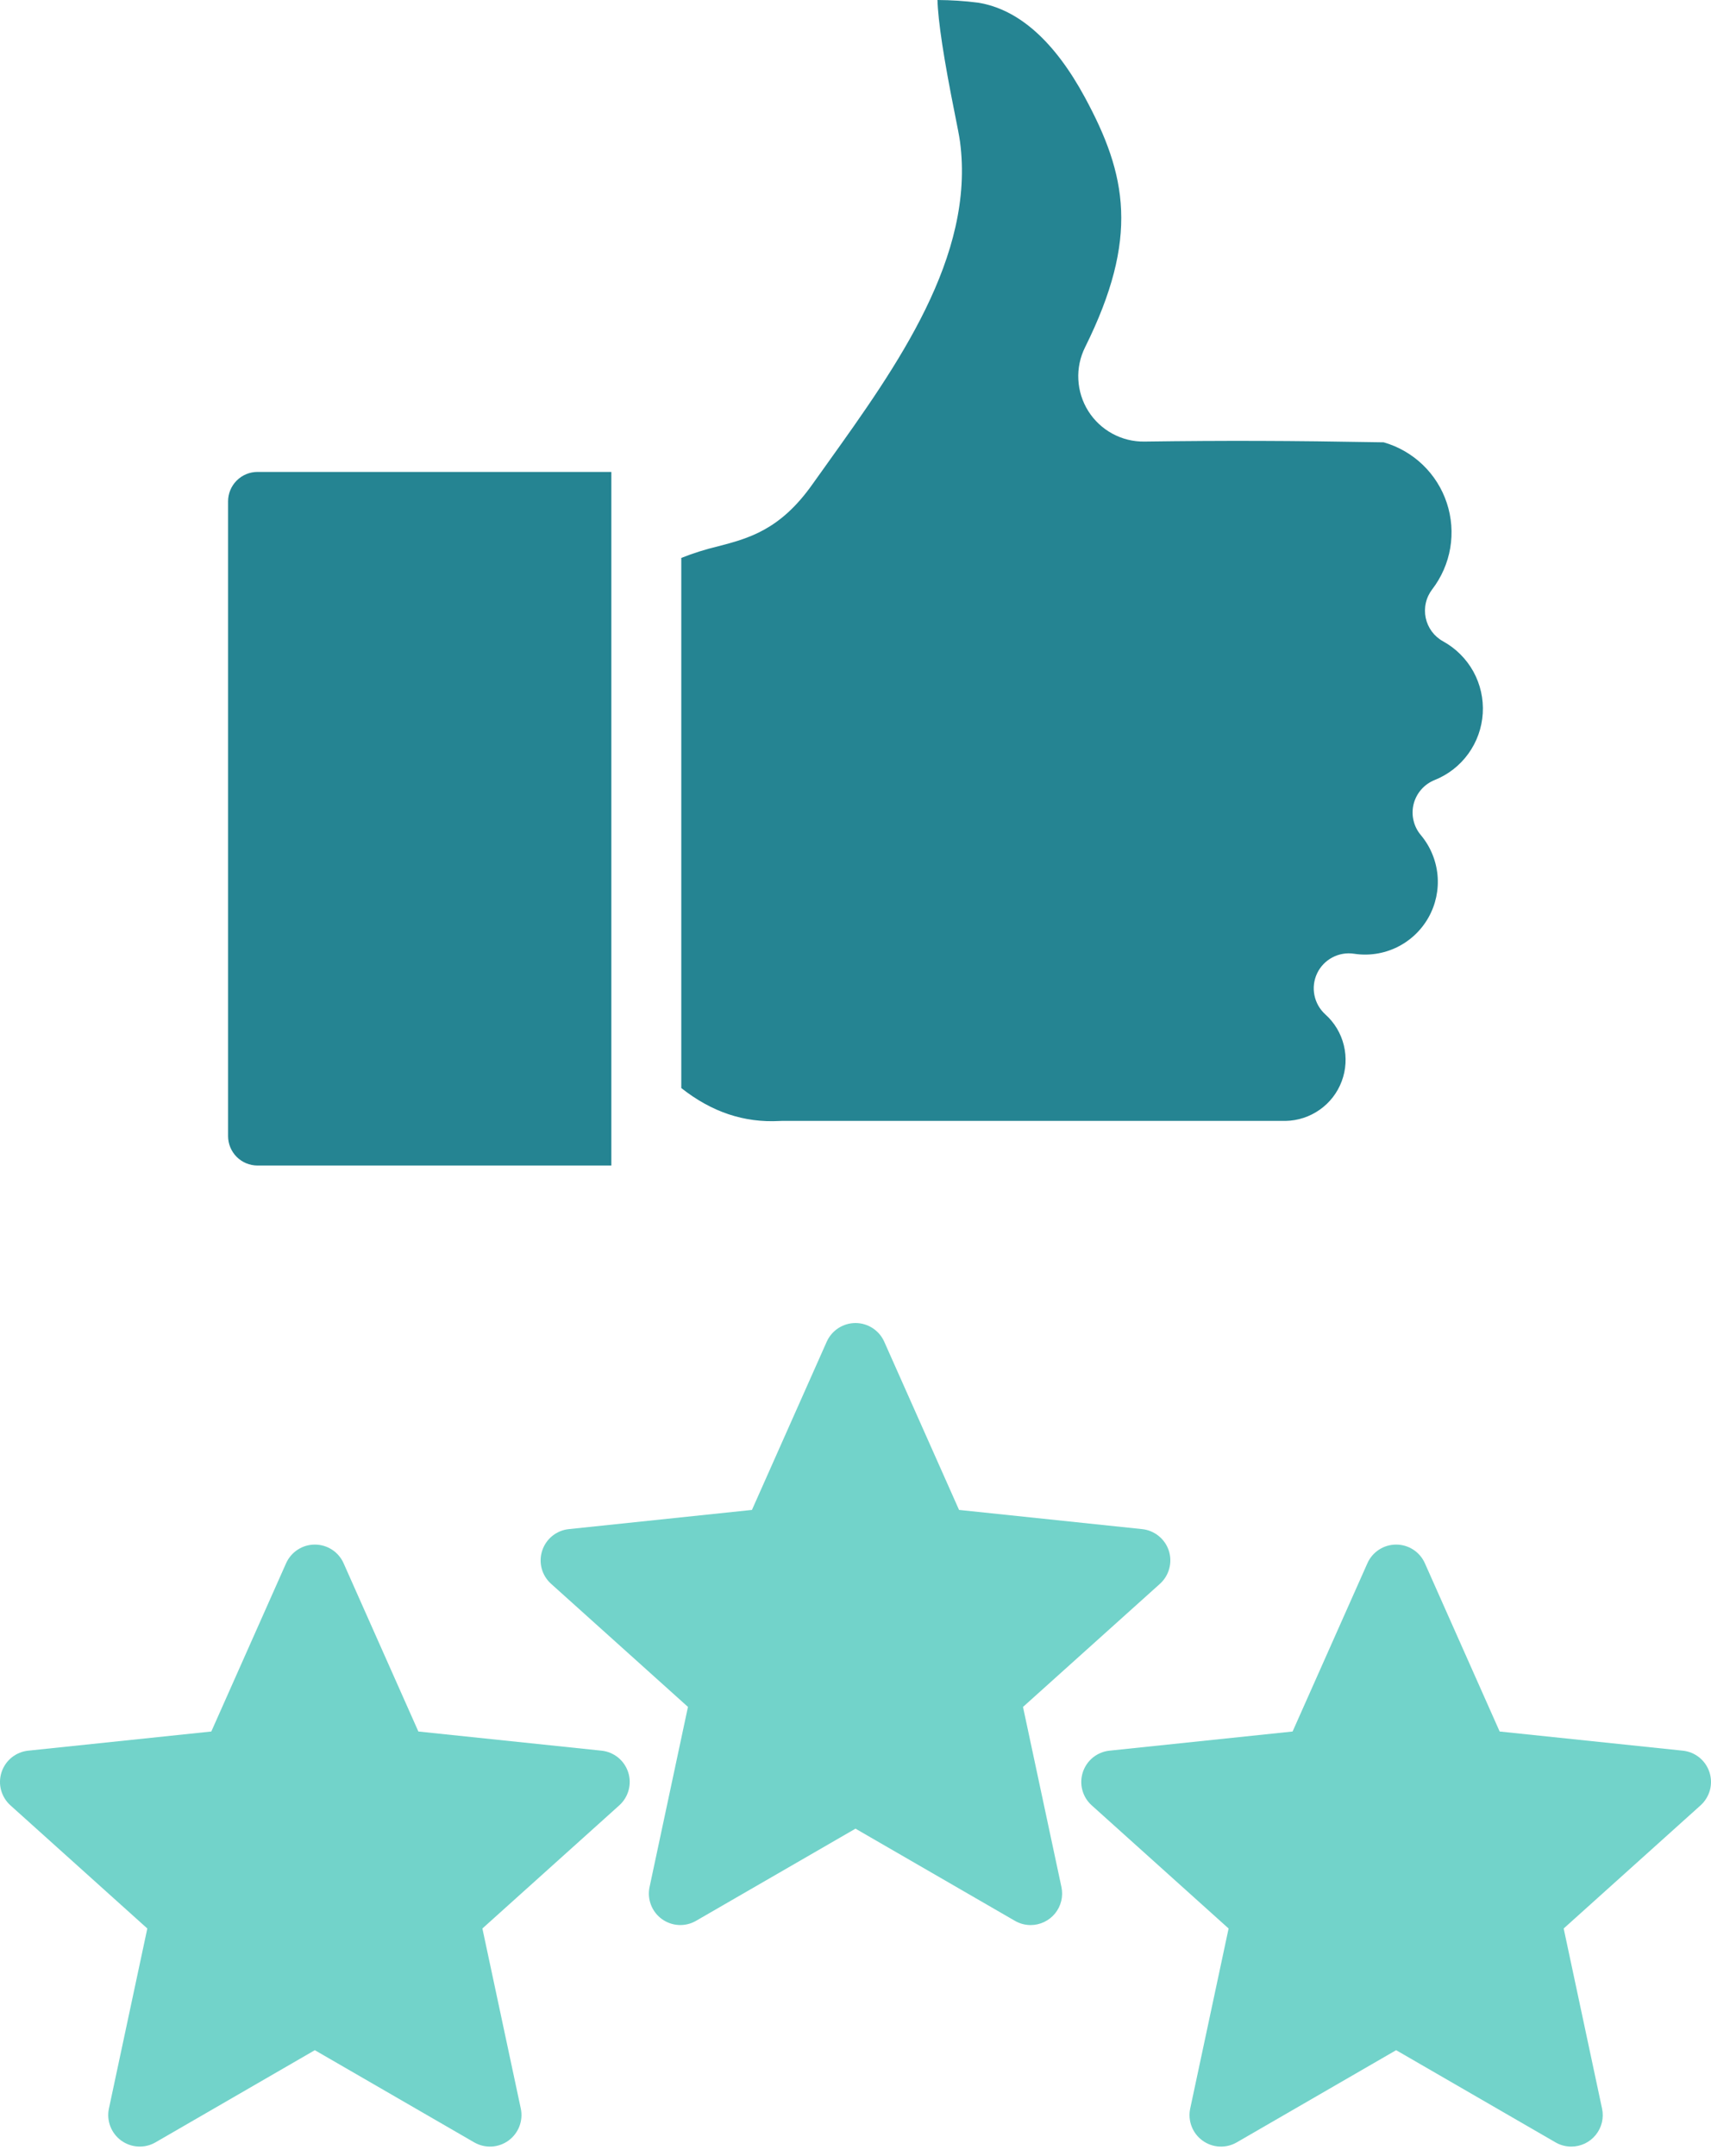
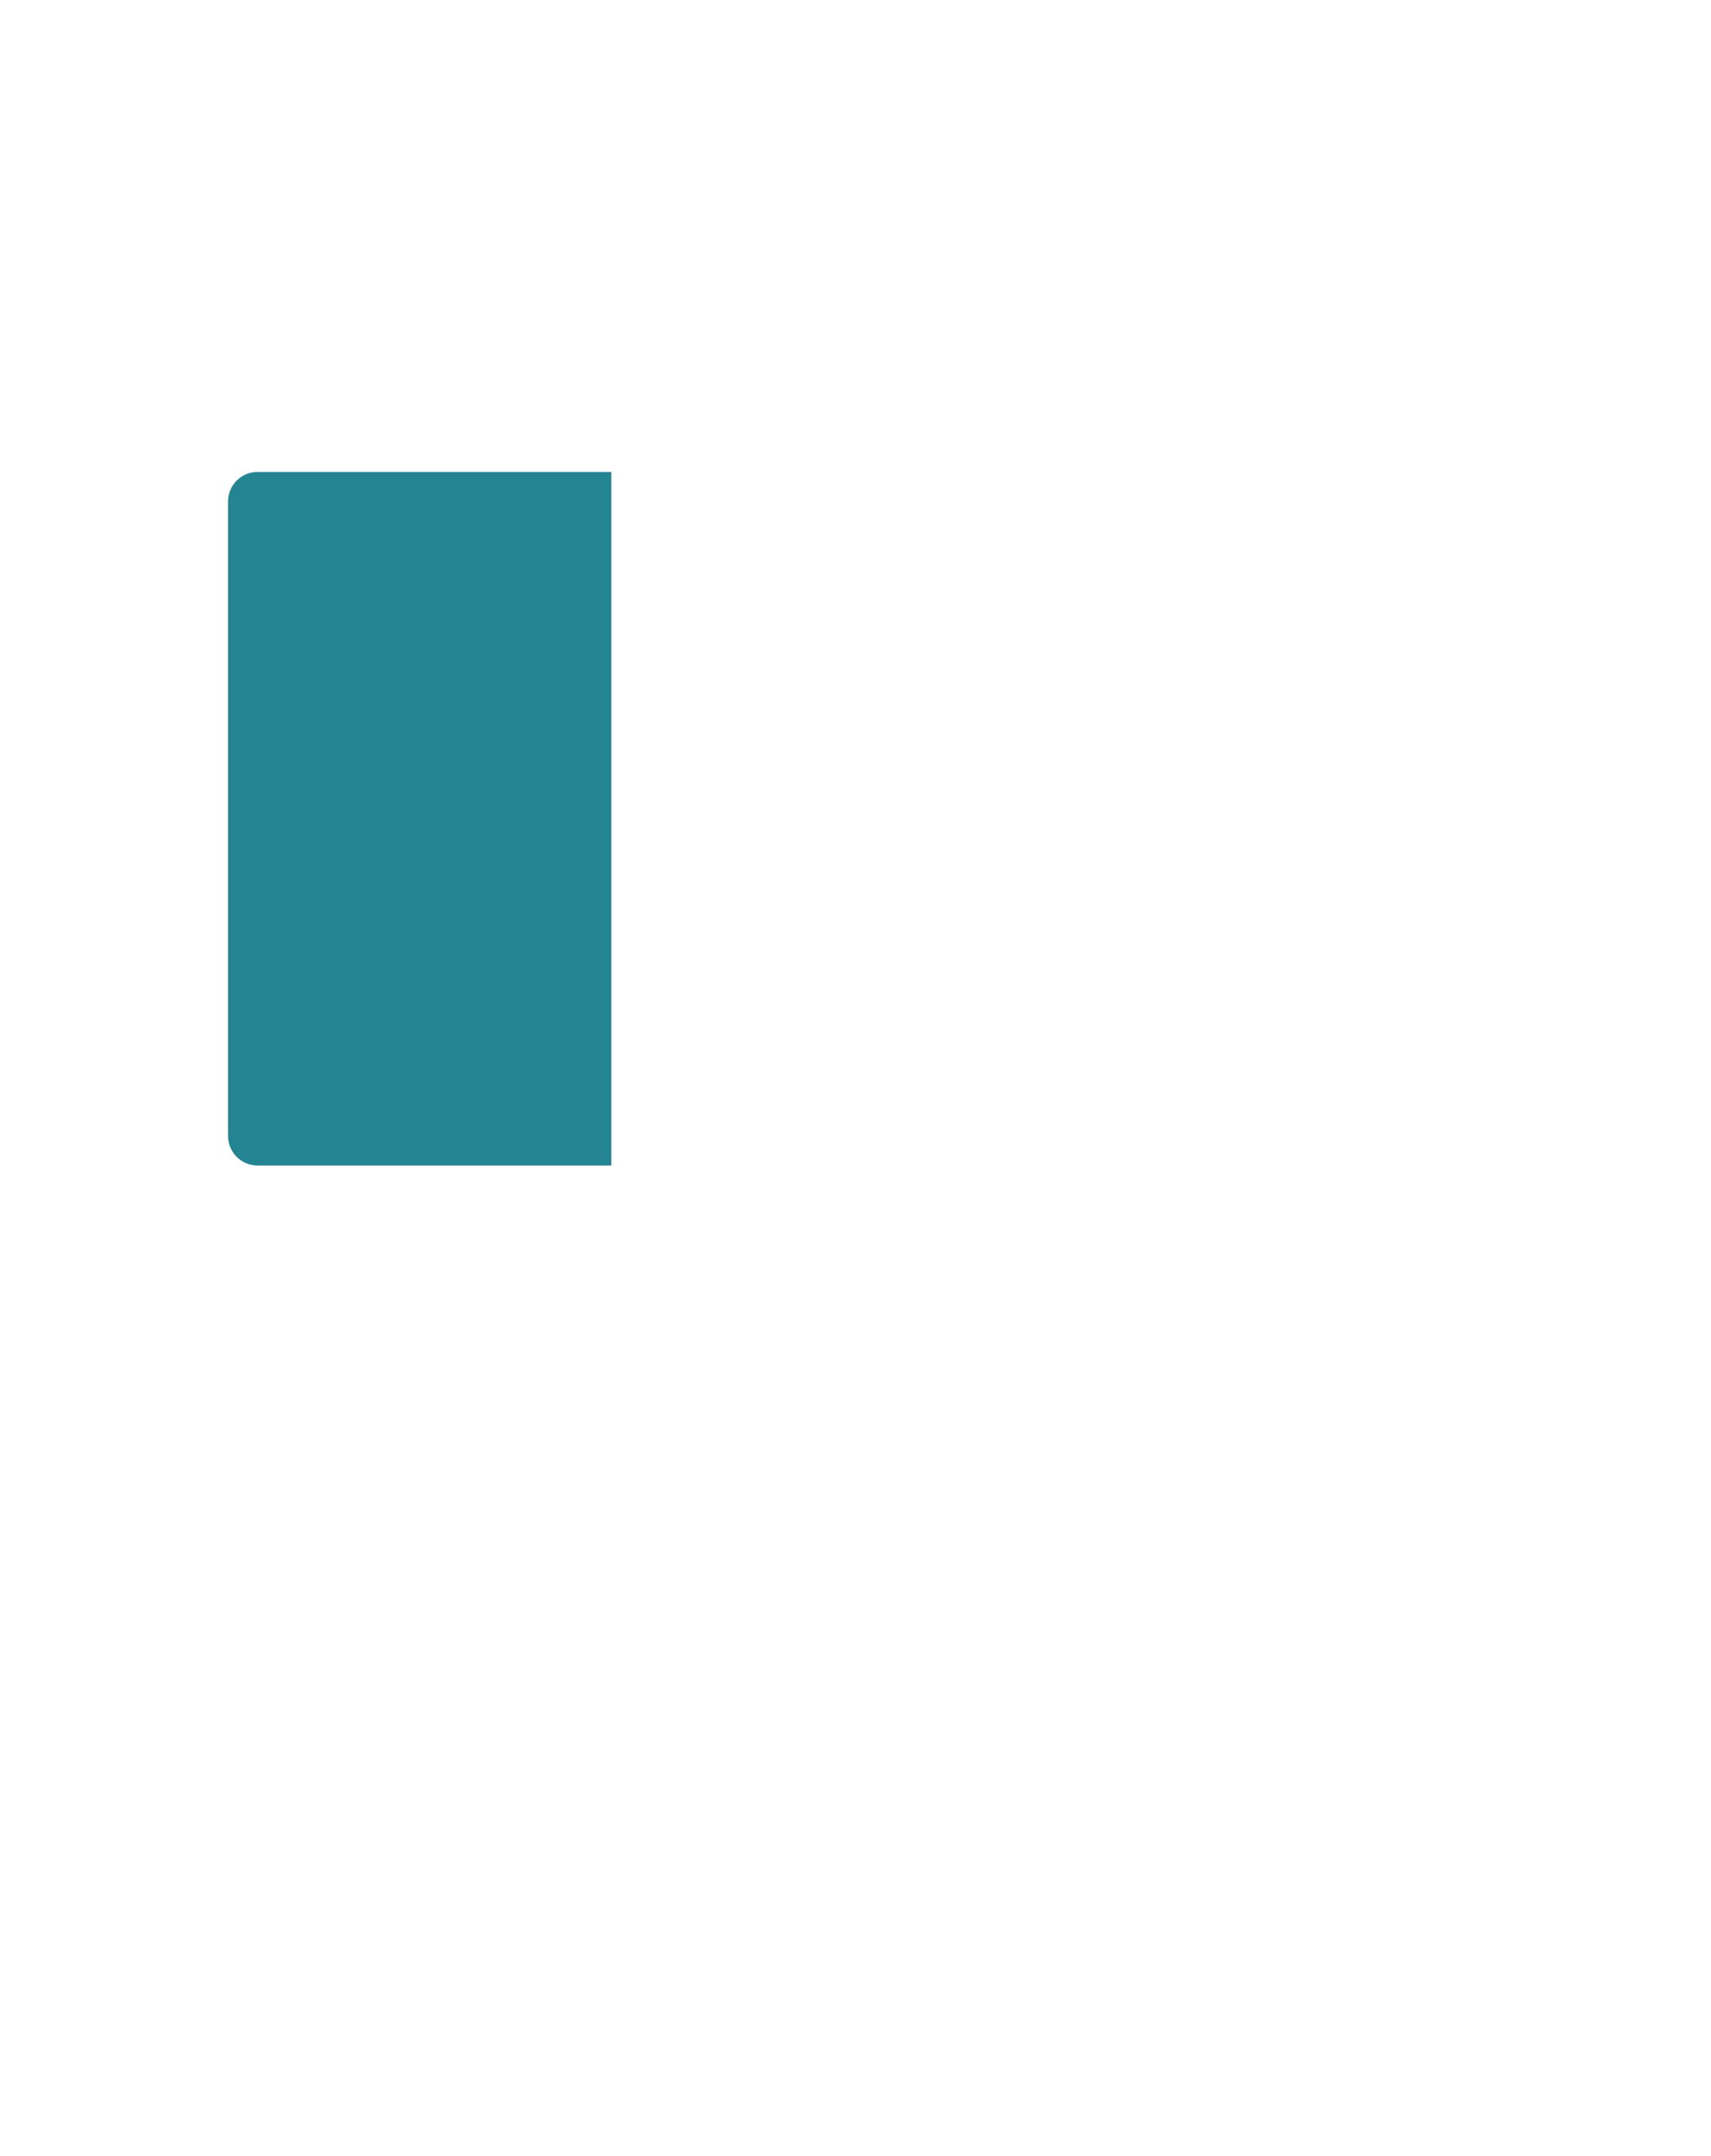
<svg xmlns="http://www.w3.org/2000/svg" width="50" height="63" viewBox="0 0 50 63" fill="none">
-   <path fill-rule="evenodd" clip-rule="evenodd" d="M34.156 45.313C34.101 45.143 33.998 44.994 33.859 44.882C33.721 44.77 33.553 44.7 33.376 44.682L28.026 44.121L25.84 39.206C25.768 39.044 25.65 38.906 25.501 38.809C25.352 38.712 25.178 38.66 25 38.66C24.822 38.66 24.648 38.712 24.498 38.809C24.349 38.906 24.232 39.044 24.159 39.206L21.974 44.121L16.623 44.682C16.446 44.7 16.279 44.769 16.14 44.881C16.002 44.993 15.899 45.143 15.844 45.312C15.789 45.481 15.784 45.663 15.83 45.835C15.876 46.007 15.971 46.161 16.104 46.28L20.104 49.877L18.982 55.14C18.945 55.314 18.959 55.495 19.023 55.661C19.086 55.827 19.197 55.971 19.341 56.076C19.485 56.18 19.656 56.241 19.834 56.25C20.012 56.259 20.188 56.217 20.342 56.127L25 53.435L29.658 56.128C29.798 56.209 29.956 56.252 30.118 56.252C30.255 56.252 30.39 56.221 30.514 56.162C30.638 56.103 30.747 56.017 30.833 55.911C30.919 55.804 30.981 55.68 31.013 55.546C31.045 55.413 31.046 55.274 31.018 55.14L29.895 49.878L33.896 46.281C34.028 46.162 34.123 46.007 34.169 45.835C34.215 45.663 34.211 45.482 34.156 45.313ZM0.824 51.156L6.175 50.596L8.36 45.68C8.433 45.517 8.551 45.379 8.7 45.282C8.849 45.185 9.023 45.134 9.201 45.134C9.379 45.134 9.553 45.185 9.702 45.282C9.851 45.379 9.969 45.517 10.041 45.68L12.226 50.596L17.578 51.156C17.755 51.174 17.923 51.244 18.061 51.355C18.199 51.467 18.302 51.617 18.357 51.786C18.412 51.955 18.417 52.137 18.37 52.309C18.324 52.48 18.229 52.635 18.097 52.754L14.097 56.352L15.219 61.613C15.256 61.787 15.241 61.968 15.178 62.134C15.114 62.3 15.003 62.444 14.86 62.549C14.716 62.654 14.544 62.714 14.367 62.724C14.189 62.733 14.013 62.691 13.858 62.602L9.2 59.908L4.543 62.602C4.389 62.691 4.212 62.733 4.035 62.723C3.857 62.714 3.686 62.653 3.542 62.549C3.398 62.444 3.288 62.3 3.224 62.134C3.16 61.968 3.146 61.787 3.183 61.613L4.305 56.352L0.305 52.754C0.173 52.635 0.078 52.48 0.031 52.308C-0.015 52.137 -0.01 51.955 0.045 51.786C0.1 51.617 0.203 51.467 0.341 51.355C0.48 51.244 0.647 51.174 0.824 51.156ZM49.955 51.786C50.01 51.955 50.015 52.136 49.969 52.308C49.922 52.48 49.827 52.635 49.695 52.754L45.695 56.352L46.816 61.613C46.845 61.747 46.843 61.886 46.812 62.019C46.78 62.153 46.718 62.277 46.632 62.384C46.546 62.49 46.437 62.577 46.313 62.636C46.189 62.694 46.054 62.725 45.917 62.725C45.755 62.725 45.596 62.683 45.457 62.602L40.799 59.908L36.141 62.602C35.987 62.691 35.81 62.733 35.633 62.724C35.455 62.715 35.284 62.654 35.14 62.549C34.996 62.445 34.885 62.3 34.822 62.134C34.758 61.968 34.744 61.787 34.781 61.613L35.903 56.352L31.903 52.754C31.77 52.635 31.675 52.48 31.629 52.308C31.583 52.137 31.588 51.955 31.643 51.786C31.698 51.617 31.801 51.467 31.939 51.355C32.077 51.244 32.245 51.174 32.422 51.156L37.773 50.596L39.959 45.68C40.031 45.517 40.149 45.379 40.298 45.282C40.447 45.185 40.621 45.134 40.799 45.134C40.977 45.134 41.151 45.185 41.3 45.282C41.449 45.379 41.567 45.517 41.639 45.68L43.824 50.596L49.175 51.156C49.352 51.174 49.52 51.243 49.659 51.355C49.797 51.467 49.9 51.616 49.955 51.786Z" fill="#72D3CA" />
-   <path d="M23.733 14.163C22.789 15.494 21.865 15.734 20.971 15.967C20.61 16.053 20.255 16.166 19.909 16.303V31.794C20.799 32.496 21.743 32.812 22.784 32.756C22.803 32.754 22.822 32.754 22.839 32.754H37.566C37.925 32.748 38.273 32.634 38.566 32.427C38.86 32.221 39.084 31.93 39.209 31.594C39.335 31.258 39.356 30.892 39.27 30.543C39.185 30.195 38.996 29.88 38.729 29.641C38.566 29.493 38.454 29.297 38.411 29.081C38.367 28.866 38.395 28.642 38.489 28.443C38.583 28.244 38.739 28.081 38.933 27.978C39.128 27.874 39.35 27.836 39.568 27.869C39.995 27.935 40.432 27.869 40.821 27.68C41.21 27.49 41.532 27.187 41.744 26.81C41.956 26.433 42.048 26.001 42.008 25.57C41.967 25.14 41.797 24.731 41.519 24.4C41.415 24.276 41.342 24.13 41.306 23.972C41.269 23.815 41.271 23.651 41.31 23.494C41.35 23.338 41.426 23.192 41.532 23.071C41.638 22.949 41.772 22.855 41.922 22.794C42.317 22.637 42.66 22.369 42.909 22.024C43.158 21.679 43.304 21.271 43.33 20.846C43.356 20.421 43.261 19.997 43.056 19.624C42.85 19.252 42.543 18.945 42.17 18.74C42.041 18.669 41.929 18.571 41.841 18.452C41.754 18.334 41.693 18.198 41.663 18.054C41.633 17.91 41.634 17.761 41.667 17.617C41.699 17.474 41.763 17.339 41.852 17.222C42.124 16.868 42.305 16.453 42.38 16.013C42.454 15.574 42.42 15.122 42.28 14.699C42.141 14.275 41.899 13.892 41.578 13.583C41.256 13.274 40.864 13.048 40.435 12.925C37.633 12.876 35.854 12.871 33.442 12.903C33.115 12.908 32.792 12.828 32.505 12.671C32.218 12.515 31.976 12.288 31.802 12.011C31.628 11.734 31.528 11.418 31.512 11.091C31.495 10.765 31.563 10.44 31.709 10.147C33.297 6.948 32.931 5.113 31.702 2.843C30.812 1.2 29.764 0.271 28.588 0.079C28.193 0.028 27.794 0.002 27.396 0C27.411 0.611 27.581 1.73 27.906 3.345C27.982 3.726 28.032 3.977 28.054 4.137C28.5 7.496 26.21 10.699 24.19 13.523L24.189 13.525C24.035 13.739 23.883 13.952 23.733 14.163Z" fill="#258492" />
  <path d="M7.525 34.058H17.865V13.79H7.525C7.297 13.79 7.079 13.88 6.917 14.042C6.756 14.203 6.665 14.422 6.665 14.65V33.198C6.665 33.426 6.756 33.644 6.917 33.806C7.079 33.967 7.297 34.057 7.525 34.058Z" fill="#258492" />
</svg>